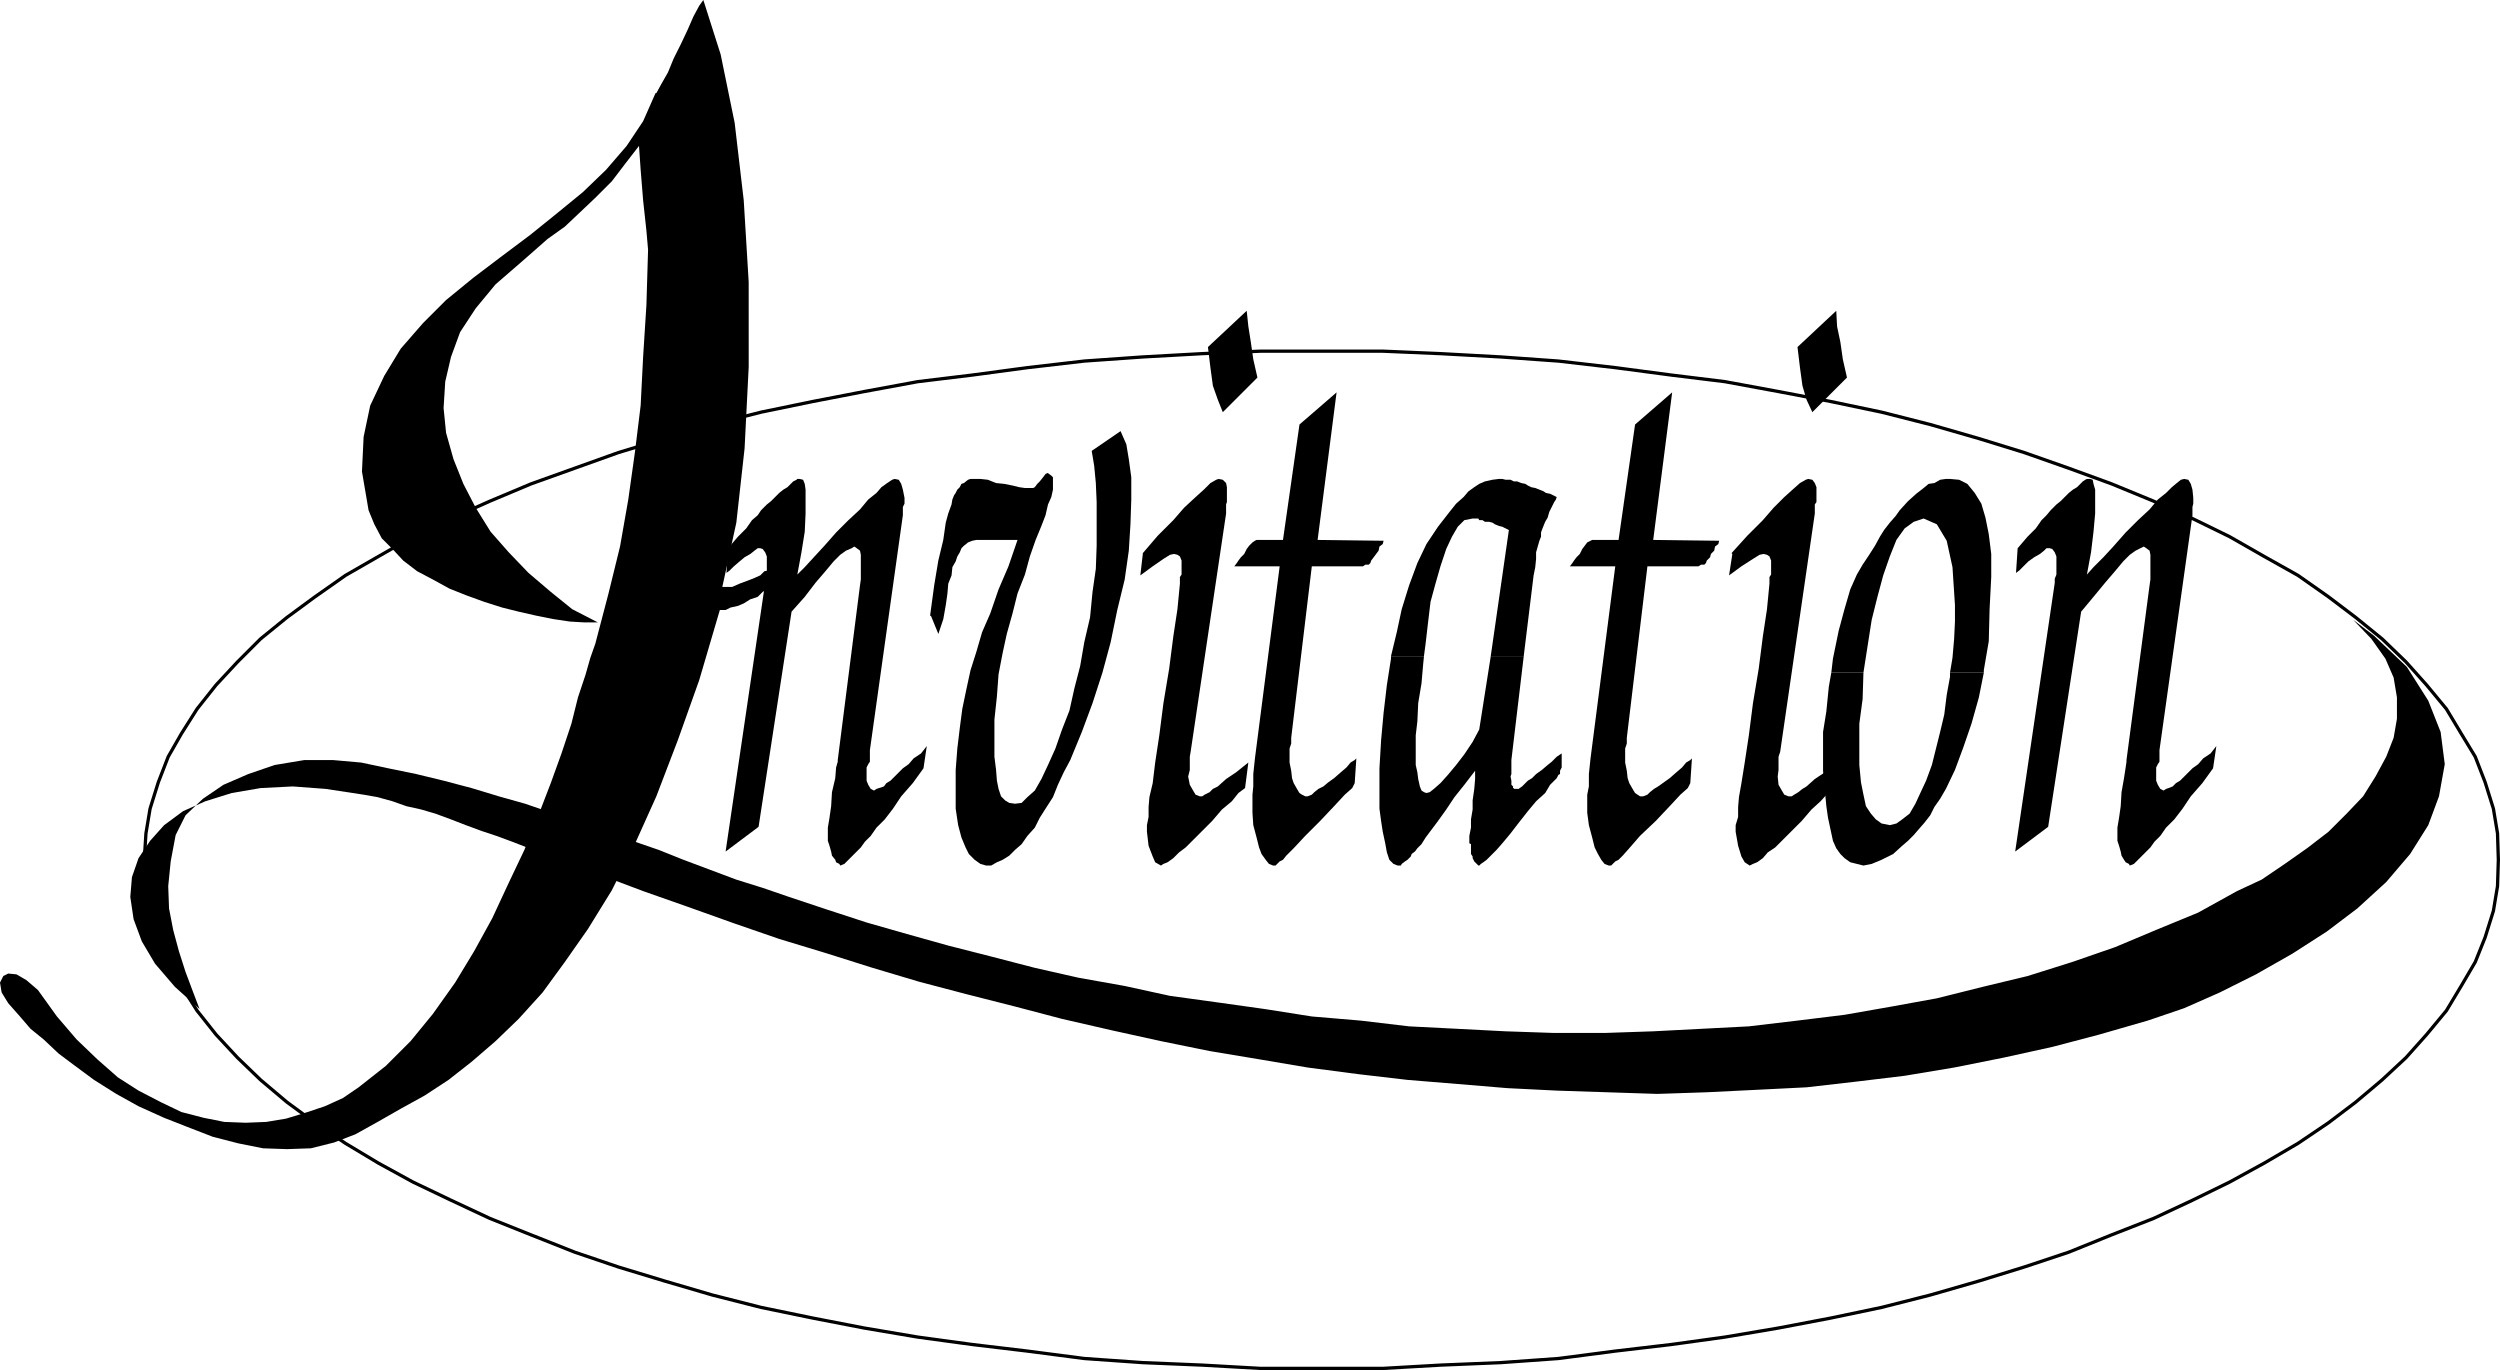
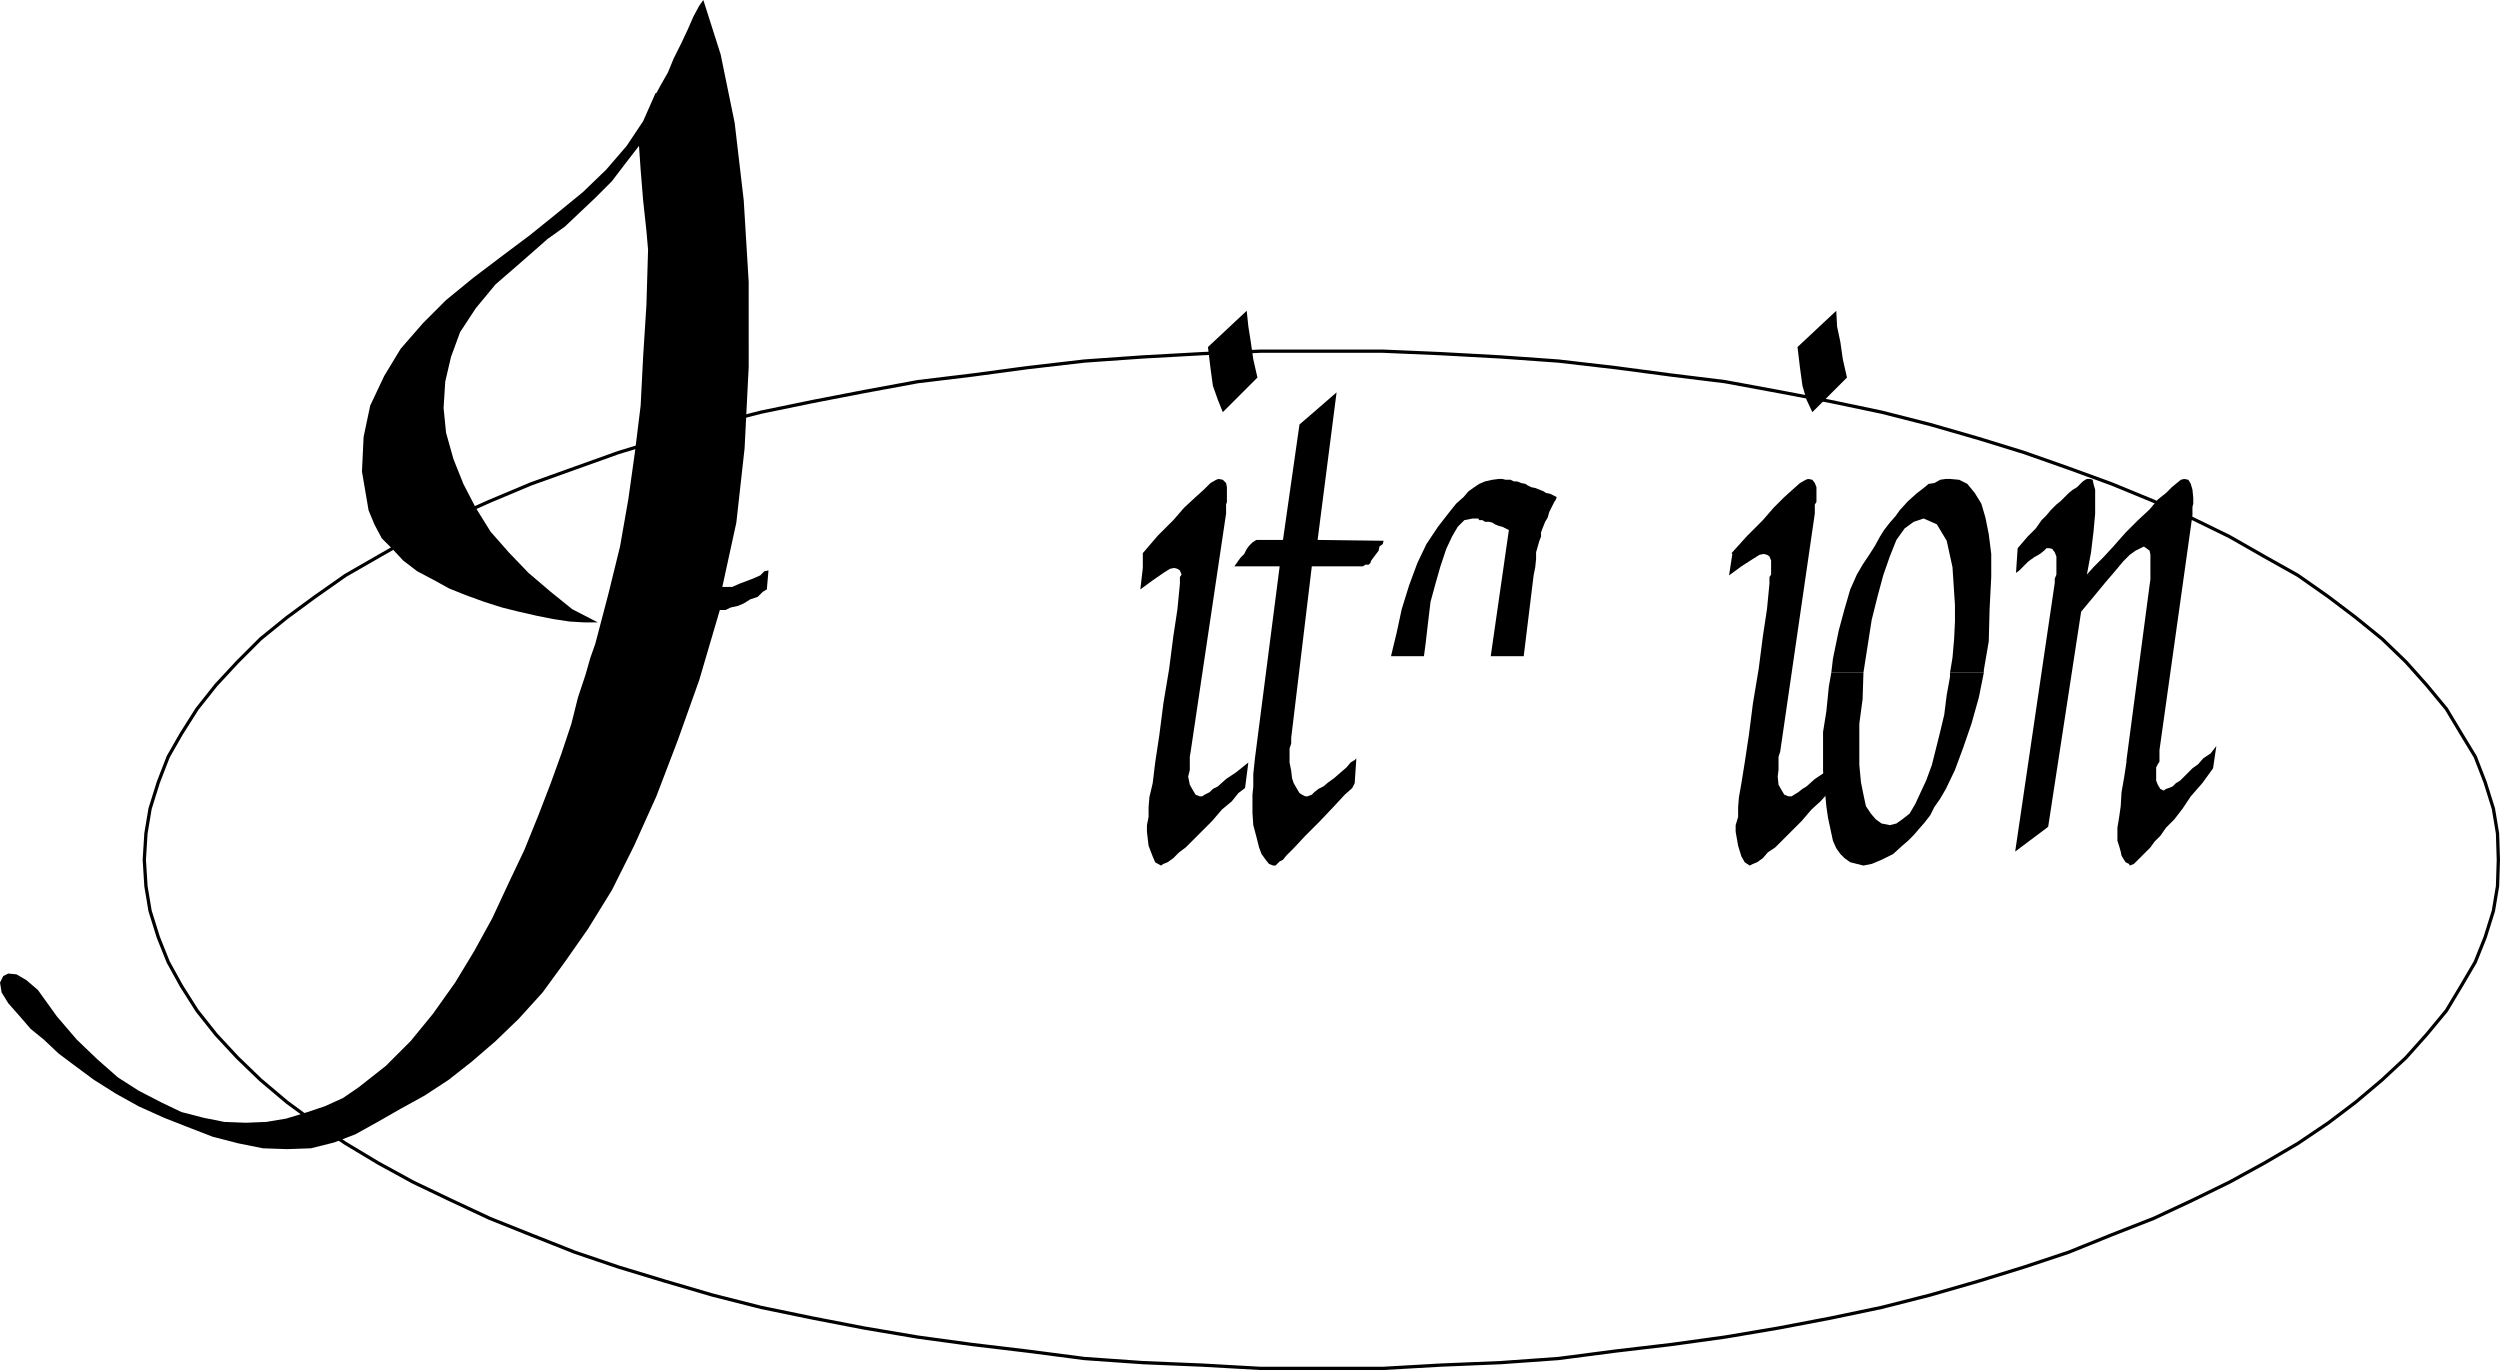
<svg xmlns="http://www.w3.org/2000/svg" xmlns:ns1="http://sodipodi.sourceforge.net/DTD/sodipodi-0.dtd" xmlns:ns2="http://www.inkscape.org/namespaces/inkscape" version="1.0" width="129.638mm" height="71.044mm" id="svg16" ns1:docname="Invitation.wmf">
  <ns1:namedview id="namedview16" pagecolor="#ffffff" bordercolor="#000000" borderopacity="0.25" ns2:showpageshadow="2" ns2:pageopacity="0.0" ns2:pagecheckerboard="0" ns2:deskcolor="#d1d1d1" ns2:document-units="mm" />
  <defs id="defs1">
    <pattern id="WMFhbasepattern" patternUnits="userSpaceOnUse" width="6" height="6" x="0" y="0" />
  </defs>
  <path style="fill:none;stroke:#000000;stroke-width:0.646px;stroke-linecap:round;stroke-linejoin:round;stroke-miterlimit:4;stroke-dasharray:none;stroke-opacity:1" d="m 259.045,68.824 h 11.958 l 11.312,0.485 11.797,0.646 11.312,0.808 11.15,1.292 10.989,1.454 10.504,1.292 10.504,1.939 10.181,1.939 10.019,2.1 9.534,2.423 9.534,2.747 8.888,2.747 8.726,3.07 8.403,3.07 8.242,3.393 7.595,3.393 7.272,3.554 6.787,3.877 6.626,3.716 5.979,4.201 5.333,4.039 5.171,4.201 4.686,4.524 4.04,4.524 3.878,4.685 2.909,4.847 2.747,4.524 1.939,5.008 1.616,5.17 0.808,4.847 0.162,5.17 -0.162,5.17 -0.808,4.847 -1.616,5.17 -1.939,4.847 -2.747,4.685 -2.909,4.847 -3.878,4.685 -4.04,4.524 -4.686,4.362 -5.171,4.362 -5.333,4.039 -5.979,4.039 -6.626,3.877 -6.787,3.716 -7.272,3.554 -7.595,3.554 -8.242,3.231 -8.403,3.393 -8.726,2.908 -8.888,2.747 -9.534,2.747 -9.534,2.423 -10.019,2.1 -10.181,1.939 -10.504,1.777 -10.504,1.454 -10.989,1.292 -11.15,1.454 -11.312,0.808 -11.797,0.485 -11.312,0.646 h -11.958 -11.958 l -11.474,-0.646 -11.635,-0.485 -11.474,-0.808 -11.15,-1.454 -10.827,-1.292 -10.666,-1.454 -10.504,-1.777 -10.019,-1.939 -10.181,-2.1 -9.534,-2.423 -9.373,-2.747 -9.05,-2.747 -8.565,-2.908 -8.565,-3.393 -8.08,-3.231 -7.595,-3.554 -7.434,-3.554 -6.787,-3.716 -6.464,-3.877 -5.979,-4.039 -5.494,-4.039 -5.171,-4.362 -4.525,-4.362 -4.202,-4.524 -3.717,-4.685 -3.07,-4.847 -2.586,-4.685 -1.939,-4.847 -1.616,-5.17 -0.808,-4.847 -0.323,-5.17 0.323,-5.17 0.808,-4.847 1.616,-5.17 1.939,-5.008 2.586,-4.524 3.07,-4.847 3.717,-4.685 4.202,-4.524 4.525,-4.524 5.171,-4.201 5.494,-4.039 5.979,-4.201 6.464,-3.716 6.787,-3.877 7.434,-3.554 7.595,-3.393 8.08,-3.393 8.565,-3.07 8.565,-3.07 9.05,-2.747 9.373,-2.747 9.534,-2.423 10.181,-2.1 10.019,-1.939 10.504,-1.939 10.666,-1.292 10.827,-1.454 11.15,-1.292 11.474,-0.808 11.635,-0.646 11.474,-0.485 h 11.958" id="path1" />
-   <path style="fill:#000000;fill-opacity:1;fill-rule:evenodd;stroke:none" d="m 438.42,174.646 4.848,-2.262 4.525,-3.07 4.363,-3.07 4.202,-3.231 3.555,-3.554 3.232,-3.393 2.424,-3.877 2.101,-3.877 1.454,-3.716 0.646,-3.716 v -4.201 l -0.646,-3.877 -1.616,-3.716 -2.747,-3.877 -3.555,-3.716 -4.686,-3.554 8.726,6.624 6.464,6.139 4.202,6.624 2.424,6.139 0.808,6.301 -1.131,6.301 -2.101,5.655 -3.555,5.655 -4.686,5.493 -5.656,5.17 -5.979,4.524 -6.787,4.362 -7.11,4.039 -7.11,3.554 -6.949,3.07 -7.11,2.423 -9.534,2.747 -9.211,2.423 -9.534,2.1 -9.696,1.939 -9.696,1.616 -9.373,1.131 -9.858,1.131 -9.696,0.485 -9.858,0.485 -9.696,0.323 -9.858,-0.323 -9.858,-0.323 -9.696,-0.485 -9.696,-0.808 -9.858,-0.808 -9.696,-1.131 -9.858,-1.292 -9.534,-1.616 -9.696,-1.616 -9.534,-1.939 -9.534,-2.1 -9.858,-2.262 -9.211,-2.423 -9.534,-2.423 -9.211,-2.423 -9.211,-2.747 -9.211,-2.908 -9.05,-2.747 -8.888,-3.07 -9.05,-3.231 -8.726,-3.07 -8.565,-3.231 -2.747,-0.969 -3.07,-1.131 -2.747,-1.131 -2.909,-1.131 -2.747,-0.969 -2.909,-1.131 -3.07,-1.131 -2.909,-0.969 -3.07,-1.131 -2.909,-1.131 -3.07,-1.131 -2.747,-0.808 -2.909,-0.646 -2.747,-0.969 -2.909,-0.808 -2.747,-0.485 -7.434,-1.131 -6.464,-0.485 -6.302,0.323 -5.656,0.969 -5.171,1.616 -4.363,1.939 -3.717,2.747 -2.747,3.07 -2.262,3.393 -1.293,3.716 -0.323,3.877 0.646,4.362 1.616,4.362 2.586,4.362 3.878,4.524 4.848,4.362 -1.293,-3.393 -1.454,-3.877 -1.293,-4.039 -1.131,-4.201 -0.808,-4.201 -0.162,-4.362 0.485,-4.847 0.97,-5.17 1.939,-3.877 3.394,-3.231 4.04,-2.747 4.848,-2.1 5.171,-1.777 5.818,-0.969 h 5.656 l 5.494,0.485 5.333,1.131 5.494,1.131 5.333,1.292 5.494,1.454 5.333,1.616 5.171,1.454 5.171,1.777 5.494,1.616 5.171,1.939 5.171,1.939 5.171,1.777 4.848,1.939 5.171,1.939 5.171,1.939 5.171,1.616 5.171,1.777 7.272,2.423 7.918,2.585 7.918,2.262 8.08,2.262 8.242,2.1 8.726,2.262 8.565,1.939 9.05,1.616 8.888,1.939 9.373,1.292 9.211,1.292 9.211,1.454 9.534,0.808 9.534,1.131 9.534,0.485 9.373,0.485 9.534,0.323 h 9.858 l 9.534,-0.323 9.373,-0.485 9.373,-0.485 9.534,-1.131 9.211,-1.131 9.211,-1.616 8.888,-1.616 9.05,-2.262 8.726,-2.1 8.726,-2.747 8.403,-2.908 8.08,-3.393 8.242,-3.393 z" id="path2" />
  <path style="fill:#000000;fill-opacity:1;fill-rule:evenodd;stroke:none" d="m 128.472,18.256 -2.424,5.493 -3.232,4.847 -4.04,4.685 -4.525,4.362 -5.333,4.362 -5.01,4.039 -5.818,4.362 -5.333,4.039 -5.333,4.362 -4.525,4.524 -4.363,5.008 -3.232,5.331 -2.747,5.816 -1.293,6.139 -0.323,6.785 1.293,7.593 1.131,2.747 1.454,2.747 2.101,2.1 2.101,2.262 2.747,2.1 3.07,1.616 3.232,1.777 3.232,1.292 3.555,1.292 3.555,1.131 3.232,0.808 3.555,0.808 3.232,0.646 3.232,0.485 2.747,0.162 h 2.747 l -5.01,-2.585 -4.202,-3.393 -4.363,-3.716 -3.878,-4.039 -3.555,-4.039 -2.909,-4.685 -2.424,-4.685 -1.939,-4.847 -1.454,-5.17 -0.485,-4.847 0.323,-5.17 1.131,-4.847 1.778,-4.847 3.07,-4.685 3.878,-4.685 4.848,-4.201 2.586,-2.262 2.747,-2.423 3.394,-2.423 2.909,-2.747 3.07,-2.908 3.232,-3.231 2.586,-3.393 2.747,-3.554 0.323,4.685 0.485,5.978 0.646,5.978 0.323,3.716 -0.323,10.824 -0.646,10.178 -0.485,9.532 -1.131,9.209 -1.293,9.209 -1.616,9.209 -2.262,9.209 -2.586,9.855 -0.97,2.747 -0.97,3.393 -1.454,4.362 -1.293,5.17 -1.939,5.816 -2.101,5.816 -2.424,6.301 -2.747,6.785 -3.07,6.462 -3.232,6.947 -3.555,6.462 -3.717,6.139 -4.363,6.139 -4.363,5.331 -4.848,4.847 -5.333,4.201 -3.07,2.1 -3.555,1.616 -3.878,1.292 -3.717,1.131 -3.878,0.646 -4.04,0.162 -4.202,-0.162 -4.04,-0.808 -4.363,-1.131 -4.04,-1.939 -4.363,-2.262 -4.04,-2.585 -4.04,-3.554 -4.04,-3.877 -3.878,-4.524 -3.717,-5.17 L 5.171,192.094 3.232,190.963 1.616,190.802 0.646,191.286 0,192.579 l 0.323,1.939 1.293,2.1 2.424,2.747 1.939,2.262 2.586,2.1 2.909,2.747 3.232,2.423 3.717,2.747 4.363,2.747 4.363,2.423 5.01,2.262 4.525,1.777 5.01,1.939 5.01,1.292 4.848,0.969 4.686,0.162 4.686,-0.162 4.525,-1.131 4.202,-1.616 4.363,-2.423 4.525,-2.585 4.686,-2.585 4.686,-3.07 4.525,-3.554 4.686,-4.039 4.525,-4.362 4.686,-5.17 4.363,-5.978 4.525,-6.462 4.686,-7.593 4.363,-8.724 4.363,-9.694 4.202,-10.986 4.202,-11.794 4.04,-13.733 h 1.131 l 0.97,-0.485 1.454,-0.323 1.131,-0.485 1.293,-0.808 1.454,-0.485 0.97,-0.969 0.808,-0.485 0.323,-3.716 -0.808,0.162 -0.808,0.808 -1.454,0.646 -1.293,0.485 -1.293,0.485 -1.454,0.646 h -1.131 -0.808 l 2.747,-12.602 1.616,-14.54 0.808,-15.994 V 55.253 l -0.97,-15.994 -1.778,-15.187 -2.747,-13.409 L 137.845,0 l -0.808,1.131 -1.131,2.1 -1.131,2.585 -1.293,2.747 -1.454,2.908 -1.131,2.747 -1.293,2.262 -0.97,1.777 v 0 z" id="path3" />
-   <path style="fill:#000000;fill-opacity:1;fill-rule:evenodd;stroke:none" d="m 156.267,112.607 1.454,-1.454 1.778,-1.939 1.939,-2.1 2.424,-2.747 2.424,-2.423 2.262,-2.1 1.616,-1.939 1.616,-1.292 0.97,-1.131 1.131,-0.808 0.97,-0.646 0.485,-0.162 0.808,0.162 0.485,0.808 0.323,1.131 0.323,1.616 v 0.323 0.485 0.323 l -0.323,0.646 v 0.162 0.485 0.323 0.646 l -6.464,46.044 v 0.808 0.808 0.646 l -0.323,0.485 -0.323,0.646 v 0.485 0.485 0.485 1.131 l 0.323,0.808 0.485,0.808 0.646,0.323 0.485,-0.323 0.485,-0.162 0.97,-0.323 0.485,-0.646 0.808,-0.485 0.808,-0.808 0.808,-0.808 0.808,-0.808 1.131,-0.808 0.97,-1.131 1.454,-0.969 1.131,-1.454 -0.646,4.362 -2.101,2.908 -2.262,2.585 -1.616,2.423 -1.616,2.1 -1.616,1.616 -1.131,1.616 -1.131,1.131 -0.808,1.131 -1.293,1.292 -1.131,1.131 -0.808,0.808 -0.808,0.323 -0.162,-0.323 -0.646,-0.323 -0.162,-0.485 -0.646,-0.808 -0.162,-0.808 -0.323,-1.131 -0.323,-0.969 v -1.131 -1.454 l 0.323,-1.939 0.323,-2.262 0.162,-2.747 0.646,-2.747 0.162,-2.1 0.323,-1.131 v -0.323 l 4.363,-34.251 0.162,-1.131 v -0.969 -1.131 -1.454 -1.292 l -0.162,-0.808 -0.646,-0.485 -0.485,-0.323 -0.485,0.323 -1.131,0.485 -1.131,0.808 -1.293,1.292 -1.616,1.939 -1.939,2.262 -2.101,2.747 -2.586,2.908 -6.464,42.167 -6.464,4.847 7.757,-52.668 v -0.808 l 0.323,-0.808 v -1.131 -1.131 -1.292 l -0.323,-0.808 -0.485,-0.646 -0.485,-0.162 h -0.485 l -0.646,0.485 -0.808,0.646 -1.131,0.646 -0.97,0.808 -1.131,0.969 -0.808,0.808 -0.646,0.485 0.323,-4.847 1.939,-2.262 1.616,-1.616 1.131,-1.616 1.131,-0.969 0.646,-0.969 1.131,-1.131 0.808,-0.646 0.808,-0.808 0.808,-0.808 0.808,-0.646 0.808,-0.485 0.646,-0.646 0.485,-0.485 0.646,-0.323 0.162,-0.162 h 0.485 l 0.646,0.162 0.323,0.808 0.162,1.131 v 1.616 3.07 l -0.162,3.554 -0.646,4.039 -0.808,4.362 z" id="path4" />
-   <path style="fill:#000000;fill-opacity:1;fill-rule:evenodd;stroke:none" d="m 182.285,120.685 0.808,-5.978 0.808,-4.847 0.97,-4.039 0.485,-3.393 0.485,-1.777 0.646,-1.777 0.162,-0.969 0.323,-0.808 0.323,-0.485 0.323,-0.646 0.485,-0.485 0.323,-0.646 0.485,-0.162 0.808,-0.646 0.485,-0.162 h 0.808 1.131 l 1.454,0.162 1.616,0.646 1.616,0.162 1.616,0.323 1.293,0.323 1.131,0.162 h 0.97 0.646 l 0.323,-0.162 0.485,-0.646 0.485,-0.485 0.646,-0.808 0.485,-0.646 0.323,-0.162 h 0.162 l 0.646,0.485 0.323,0.323 v 0.323 0.485 0.485 1.131 l -0.323,1.454 -0.646,1.454 -0.485,2.1 -0.808,2.1 -1.131,2.747 -1.131,3.231 -0.97,3.554 -1.454,3.716 -0.97,3.877 -1.131,4.039 -0.808,3.716 -0.808,4.201 -0.323,4.362 -0.485,4.524 v 4.362 2.908 l 0.323,2.585 0.162,2.1 0.323,1.616 0.485,1.454 0.808,0.808 0.808,0.485 1.131,0.162 1.293,-0.162 1.131,-1.131 1.454,-1.292 1.293,-2.262 1.293,-2.747 1.454,-3.231 1.293,-3.716 1.454,-3.716 0.97,-4.362 1.131,-4.362 0.808,-4.685 1.131,-4.847 0.485,-5.008 0.646,-4.524 0.162,-4.524 v -4.524 -4.039 l -0.162,-3.716 -0.323,-3.393 -0.485,-2.908 5.656,-3.877 1.131,2.585 0.485,2.908 0.485,3.554 v 4.362 l -0.162,4.847 -0.323,5.17 -0.808,5.655 -1.454,5.978 -1.293,6.301 -1.616,5.978 -1.939,5.978 -2.101,5.655 -1.131,2.747 -1.131,2.747 -1.293,2.423 -1.131,2.423 -0.97,2.423 -1.454,2.262 -1.131,1.777 -0.97,1.939 -1.454,1.616 -1.131,1.616 -1.293,1.131 -1.131,1.131 -1.293,0.808 -1.131,0.485 -1.131,0.646 h -0.97 l -1.131,-0.323 -1.131,-0.808 -1.131,-1.131 -0.646,-1.292 -0.808,-1.939 -0.646,-2.423 -0.485,-3.231 v -3.554 -4.039 l 0.323,-4.201 0.485,-4.039 0.485,-3.716 0.808,-3.877 0.808,-3.716 1.131,-3.554 1.131,-3.877 1.616,-3.716 1.616,-4.685 1.939,-4.524 1.778,-5.17 h -0.485 -0.485 -0.808 -1.131 -0.808 -0.808 -0.646 -0.485 -1.293 -1.131 l -0.808,0.162 -0.808,0.323 -0.808,0.646 -0.485,0.485 -0.323,0.808 -0.485,0.808 -0.323,0.969 -0.646,1.131 -0.162,1.616 -0.646,1.616 -0.162,1.939 -0.323,2.262 -0.485,2.747 -0.97,2.908 -1.454,-3.554 v 0 z" id="path5" />
-   <path style="fill:#000000;fill-opacity:1;fill-rule:evenodd;stroke:none" d="m 223.977,108.406 2.909,-3.393 3.07,-3.07 2.101,-2.423 2.262,-2.1 1.616,-1.454 1.293,-1.292 1.131,-0.646 0.485,-0.162 0.808,0.162 0.646,0.646 0.162,0.808 v 1.292 0.646 0.485 0.485 l -0.162,0.485 v 0.646 0.485 0.323 0.323 l -6.949,46.691 -0.162,0.969 v 1.131 1.454 l -0.323,1.292 0.323,1.616 0.646,1.131 0.485,0.808 0.808,0.323 h 0.485 l 0.485,-0.323 0.97,-0.485 0.646,-0.646 0.97,-0.485 1.616,-1.454 1.939,-1.292 2.424,-1.939 -0.646,5.008 -1.293,0.969 -1.293,1.616 -1.939,1.616 -1.939,2.262 -1.939,1.939 -1.616,1.616 -1.616,1.616 -1.293,0.969 -1.131,1.131 -1.131,0.808 -0.808,0.323 -0.485,0.323 -1.131,-0.646 -0.485,-1.131 -0.808,-2.1 -0.323,-2.747 v -1.292 l 0.323,-1.616 v -1.939 l 0.162,-1.939 0.646,-2.747 0.485,-4.039 0.808,-5.331 0.808,-6.301 1.131,-6.785 0.808,-6.301 0.808,-5.331 0.485,-5.008 v -0.162 -0.646 -0.485 l 0.323,-0.485 v -0.646 -0.162 -0.646 -1.292 l -0.323,-0.808 -0.485,-0.323 -0.646,-0.162 -0.808,0.162 -1.293,0.808 -2.101,1.454 -2.424,1.777 0.485,-4.201 v 0 z" id="path6" />
+   <path style="fill:#000000;fill-opacity:1;fill-rule:evenodd;stroke:none" d="m 223.977,108.406 2.909,-3.393 3.07,-3.07 2.101,-2.423 2.262,-2.1 1.616,-1.454 1.293,-1.292 1.131,-0.646 0.485,-0.162 0.808,0.162 0.646,0.646 0.162,0.808 v 1.292 0.646 0.485 0.485 l -0.162,0.485 v 0.646 0.485 0.323 0.323 l -6.949,46.691 -0.162,0.969 v 1.131 1.454 l -0.323,1.292 0.323,1.616 0.646,1.131 0.485,0.808 0.808,0.323 h 0.485 l 0.485,-0.323 0.97,-0.485 0.646,-0.646 0.97,-0.485 1.616,-1.454 1.939,-1.292 2.424,-1.939 -0.646,5.008 -1.293,0.969 -1.293,1.616 -1.939,1.616 -1.939,2.262 -1.939,1.939 -1.616,1.616 -1.616,1.616 -1.293,0.969 -1.131,1.131 -1.131,0.808 -0.808,0.323 -0.485,0.323 -1.131,-0.646 -0.485,-1.131 -0.808,-2.1 -0.323,-2.747 v -1.292 l 0.323,-1.616 v -1.939 l 0.162,-1.939 0.646,-2.747 0.485,-4.039 0.808,-5.331 0.808,-6.301 1.131,-6.785 0.808,-6.301 0.808,-5.331 0.485,-5.008 v -0.162 -0.646 -0.485 l 0.323,-0.485 l -0.323,-0.808 -0.485,-0.323 -0.646,-0.162 -0.808,0.162 -1.293,0.808 -2.101,1.454 -2.424,1.777 0.485,-4.201 v 0 z" id="path6" />
  <path style="fill:#000000;fill-opacity:1;fill-rule:evenodd;stroke:none" d="m 244.339,60.908 0.323,3.07 0.485,3.07 0.485,3.393 0.808,3.554 -6.787,6.785 -0.97,-2.423 -0.97,-2.747 -0.485,-3.554 -0.485,-4.039 7.595,-7.109 z" id="path7" />
  <path style="fill:#000000;fill-opacity:1;fill-rule:evenodd;stroke:none" d="m 271.164,105.983 -0.162,0.646 -0.646,0.485 -0.162,0.808 -0.485,0.646 -0.485,0.646 -0.485,0.646 -0.162,0.485 -0.323,0.323 h -0.323 -0.323 l -0.485,0.323 h -0.485 -9.534 l -4.04,33.604 v 0.323 0.808 l -0.323,0.969 v 1.131 1.616 l 0.323,1.616 0.162,1.454 0.323,0.969 0.646,1.131 0.485,0.808 0.485,0.323 0.646,0.323 h 0.485 l 0.808,-0.323 0.485,-0.485 0.808,-0.646 0.97,-0.485 0.97,-0.808 1.131,-0.808 1.293,-1.131 1.131,-0.969 0.808,-0.969 0.808,-0.485 0.323,-0.323 -0.323,4.847 -0.485,0.969 -1.454,1.292 -2.101,2.262 -2.747,2.908 -2.909,2.908 -2.262,2.423 -1.454,1.454 -0.646,0.808 -0.646,0.323 -0.485,0.485 -0.323,0.323 h -0.485 l -0.808,-0.323 -0.646,-0.808 -0.808,-1.131 -0.485,-1.292 -0.485,-1.939 -0.646,-2.423 -0.162,-2.423 v -2.747 -0.808 l 0.162,-1.616 v -2.423 l 0.323,-3.07 4.848,-37.643 h -8.888 l 0.485,-0.646 0.323,-0.485 0.485,-0.646 0.646,-0.646 0.485,-0.969 0.485,-0.646 0.646,-0.646 0.485,-0.323 0.323,-0.162 h 0.485 0.485 0.808 3.394 l 3.232,-22.618 7.272,-6.301 -3.717,28.919 12.928,0.162 z" id="path8" />
  <path style="fill:#000000;fill-opacity:1;fill-rule:evenodd;stroke:none" d="m 272.619,128.601 1.131,-4.685 0.97,-4.524 1.454,-4.685 1.616,-4.362 1.778,-3.716 2.262,-3.393 2.262,-2.908 1.293,-1.616 1.454,-1.292 0.97,-1.131 1.131,-0.808 0.97,-0.646 1.131,-0.485 1.454,-0.323 1.293,-0.162 h 0.646 l 0.646,0.162 h 0.97 l 0.646,0.323 h 0.646 l 0.808,0.323 0.808,0.162 0.485,0.323 0.646,0.323 0.808,0.162 0.808,0.323 0.808,0.323 0.485,0.323 0.808,0.162 0.646,0.323 0.646,0.323 -0.162,0.485 -0.323,0.485 -0.485,0.969 -0.485,0.969 -0.323,1.131 -0.485,0.808 -0.323,0.808 -0.323,0.808 -0.162,0.485 v 0.808 l -0.323,0.808 -0.323,1.131 -0.323,1.131 v 1.292 l -0.162,1.616 -0.323,1.616 -1.939,15.833 h -6.464 l 3.555,-24.719 -0.646,-0.323 -0.646,-0.323 -0.646,-0.162 -0.808,-0.323 -0.485,-0.323 -0.646,-0.162 h -0.808 l -0.485,-0.323 h -0.646 l -0.162,-0.323 h -0.646 -0.485 l -1.616,0.323 -1.293,1.292 -1.131,1.939 -1.131,2.423 -1.131,3.393 -0.97,3.393 -0.97,3.554 -0.485,4.039 -0.485,4.201 -0.323,2.423 h -6.464 z" id="path9" />
-   <path style="fill:#000000;fill-opacity:1;fill-rule:evenodd;stroke:none" d="m 272.619,128.601 v 0.485 l -0.808,5.17 -0.646,5.493 -0.485,5.331 -0.323,5.493 v 5.493 2.423 l 0.323,2.423 0.323,2.1 0.485,2.262 0.323,1.777 0.485,1.454 0.808,0.808 0.808,0.323 h 0.646 l 0.162,-0.323 0.646,-0.485 0.485,-0.323 0.646,-0.646 0.162,-0.485 0.646,-0.485 0.485,-0.646 0.808,-0.808 0.808,-1.292 0.97,-1.292 1.454,-1.939 1.616,-2.262 1.616,-2.423 1.939,-2.423 2.101,-2.747 v 1.616 l -0.162,1.939 -0.323,2.262 v 1.777 l -0.323,1.939 v 1.616 l -0.323,1.616 v 1.131 0.323 l 0.323,0.162 v 0.646 0.808 0.485 l 0.323,0.485 v 0.323 l 0.323,0.646 0.162,0.162 0.323,0.323 0.323,0.323 h 0.162 l 0.323,-0.323 0.485,-0.323 0.646,-0.485 0.808,-0.808 1.131,-1.131 1.131,-1.292 1.616,-1.939 1.616,-2.1 1.778,-2.262 1.616,-1.939 1.778,-1.616 0.97,-1.616 0.808,-0.808 0.485,-0.485 0.323,-0.646 0.323,-0.162 v -0.646 l 0.323,-0.646 v -1.454 -1.292 l -0.97,0.646 -0.97,0.969 -0.808,0.646 -1.131,0.969 -1.131,0.808 -0.808,0.808 -0.808,0.485 -0.485,0.485 -0.646,0.646 -0.485,0.323 -0.162,0.162 h -0.646 -0.323 v -0.162 h -0.162 v -0.323 l -0.323,-0.323 v -0.323 -0.485 l -0.162,-0.808 0.162,-0.485 v -0.808 -0.969 -0.969 l 2.424,-20.356 h -6.464 l -2.262,14.379 -1.293,2.423 -1.616,2.423 -1.616,2.1 -1.616,1.939 -1.454,1.616 -1.293,1.131 -0.808,0.646 -0.646,0.162 -0.485,-0.162 -0.485,-0.323 -0.323,-0.808 -0.323,-1.454 -0.162,-1.292 -0.323,-1.454 v -1.292 -1.292 -1.454 -1.777 l 0.323,-2.747 0.162,-3.554 0.646,-3.877 0.323,-3.716 0.162,-1.616 h -6.464 z" id="path10" />
-   <path style="fill:#000000;fill-opacity:1;fill-rule:evenodd;stroke:none" d="m 336.936,105.983 -0.162,0.646 -0.646,0.485 -0.162,0.808 -0.646,0.646 -0.162,0.646 -0.646,0.646 -0.162,0.485 -0.323,0.323 h -0.323 -0.323 l -0.485,0.323 h -0.485 -9.534 l -4.04,33.604 v 0.323 0.808 l -0.323,0.969 v 1.131 1.616 l 0.323,1.616 0.162,1.454 0.323,0.969 0.646,1.131 0.485,0.808 0.485,0.323 0.485,0.323 h 0.646 l 0.808,-0.323 0.485,-0.485 0.808,-0.646 0.808,-0.485 1.131,-0.808 1.131,-0.808 1.293,-1.131 1.131,-0.969 0.808,-0.969 0.808,-0.485 0.323,-0.323 -0.323,4.847 -0.485,0.969 -1.454,1.292 -2.101,2.262 -2.747,2.908 -3.07,2.908 -2.101,2.423 -1.293,1.454 -0.808,0.808 -0.646,0.323 -0.485,0.485 -0.323,0.323 h -0.485 l -0.808,-0.323 -0.646,-0.808 -0.646,-1.131 -0.646,-1.292 -0.485,-1.939 -0.646,-2.423 -0.323,-2.423 v -2.747 -0.808 l 0.323,-1.616 v -2.423 l 0.323,-3.07 4.848,-37.643 h -8.888 l 0.485,-0.646 0.323,-0.485 0.485,-0.646 0.646,-0.646 0.485,-0.969 0.485,-0.646 0.485,-0.646 0.646,-0.323 0.323,-0.162 h 0.485 0.646 0.646 3.394 l 3.232,-22.618 7.272,-6.301 -3.717,28.919 12.928,0.162 z" id="path11" />
  <path style="fill:#000000;fill-opacity:1;fill-rule:evenodd;stroke:none" d="m 339.36,108.406 3.07,-3.393 3.07,-3.07 2.101,-2.423 2.101,-2.1 1.616,-1.454 1.454,-1.292 1.131,-0.646 0.485,-0.162 0.808,0.162 0.485,0.646 0.323,0.808 v 1.292 0.646 0.485 0.485 l -0.323,0.485 v 0.646 0.485 0.323 0.323 l -6.787,46.691 -0.323,0.969 v 1.131 1.454 l -0.162,1.292 0.162,1.616 0.646,1.131 0.485,0.808 0.808,0.323 h 0.646 l 0.485,-0.323 0.808,-0.485 0.808,-0.646 0.808,-0.485 1.616,-1.454 1.939,-1.292 2.424,-1.939 -0.485,5.008 -1.293,0.969 -1.454,1.616 -1.778,1.616 -1.939,2.262 -1.939,1.939 -1.616,1.616 -1.616,1.616 -1.454,0.969 -0.97,1.131 -1.131,0.808 -0.808,0.323 -0.646,0.323 -0.97,-0.646 -0.646,-1.131 -0.646,-2.1 -0.485,-2.747 v -1.292 l 0.485,-1.616 v -1.939 l 0.162,-1.939 0.485,-2.747 0.646,-4.039 0.808,-5.331 0.808,-6.301 1.131,-6.785 0.808,-6.301 0.808,-5.331 0.485,-5.008 v -0.162 -0.646 -0.485 l 0.323,-0.485 v -0.646 -0.162 -0.646 -1.292 l -0.323,-0.808 -0.485,-0.323 -0.646,-0.162 -0.808,0.162 -1.293,0.808 -2.262,1.454 -2.424,1.777 0.646,-4.201 v 0 z" id="path12" />
  <path style="fill:#000000;fill-opacity:1;fill-rule:evenodd;stroke:none" d="m 359.883,60.908 0.162,3.07 0.646,3.07 0.485,3.393 0.808,3.554 -6.787,6.785 -1.131,-2.423 -0.808,-2.747 -0.485,-3.554 -0.485,-4.039 z" id="path13" />
  <path style="fill:#000000;fill-opacity:1;fill-rule:evenodd;stroke:none" d="m 358.913,131.832 0.323,-2.747 1.131,-5.493 1.131,-4.201 1.131,-3.877 1.293,-2.908 1.131,-1.939 1.293,-1.939 1.131,-1.777 0.97,-1.777 0.808,-1.292 1.131,-1.454 1.131,-1.292 0.808,-1.131 1.616,-1.777 1.616,-1.454 1.454,-1.131 0.97,-0.808 1.131,-0.162 1.131,-0.646 1.131,-0.162 h 0.808 l 1.778,0.162 1.616,0.808 1.454,1.777 1.293,2.1 0.808,2.747 0.646,3.231 0.485,3.877 v 4.524 l -0.323,6.301 -0.162,6.301 -0.97,5.655 v 0.485 h -6.626 l 0.485,-2.908 0.323,-3.716 0.162,-3.393 v -3.231 l -0.485,-7.432 -1.131,-5.17 -1.939,-3.231 -2.586,-1.131 -1.939,0.646 -1.778,1.292 -1.616,2.262 -1.293,3.231 -1.293,3.716 -1.131,4.201 -1.131,4.524 -0.808,5.17 -0.808,5.17 h -6.302 z" id="path14" />
  <path style="fill:#000000;fill-opacity:1;fill-rule:evenodd;stroke:none" d="m 358.913,131.832 -0.485,2.747 -0.485,4.847 -0.646,4.039 v 3.877 3.716 l 0.323,3.554 0.323,3.393 0.323,2.262 0.485,2.262 0.485,2.262 0.646,1.454 0.808,1.131 0.808,0.808 1.131,0.808 1.293,0.323 1.293,0.323 1.616,-0.323 1.939,-0.808 2.262,-1.131 1.778,-1.616 1.131,-0.969 1.131,-1.131 0.97,-1.131 1.131,-1.292 1.131,-1.454 0.808,-1.616 1.131,-1.616 1.131,-1.939 1.778,-3.716 1.616,-4.362 1.616,-4.685 1.454,-5.17 0.97,-4.847 h -6.626 v 0.808 l -0.646,3.554 -0.485,3.877 -0.808,3.393 -0.808,3.231 -0.808,3.231 -1.131,3.07 -1.131,2.423 -0.97,2.1 -1.131,1.939 -1.454,1.131 -1.131,0.808 -1.293,0.323 -1.616,-0.323 -1.131,-0.808 -0.97,-1.131 -0.97,-1.454 -0.485,-2.262 -0.485,-2.423 -0.323,-3.393 v -3.393 -4.685 l 0.646,-4.847 0.162,-5.17 h -6.302 z" id="path15" />
  <path style="fill:#000000;fill-opacity:1;fill-rule:evenodd;stroke:none" d="m 409.009,112.607 1.293,-1.454 1.939,-1.939 1.939,-2.1 2.424,-2.747 2.424,-2.423 2.262,-2.1 1.616,-1.939 1.616,-1.292 1.131,-1.131 0.97,-0.808 0.808,-0.646 0.646,-0.162 0.808,0.162 0.485,0.808 0.323,1.131 0.162,1.616 v 0.323 0.485 0.323 l -0.162,0.646 v 0.162 0.485 0.323 0.646 l -6.464,46.044 v 0.808 0.808 0.646 l -0.323,0.485 -0.323,0.646 v 0.485 0.485 0.485 1.131 l 0.323,0.808 0.485,0.808 0.646,0.323 0.485,-0.323 0.485,-0.162 0.808,-0.323 0.646,-0.646 0.808,-0.485 0.808,-0.808 0.808,-0.808 0.808,-0.808 1.131,-0.808 0.97,-1.131 1.454,-0.969 1.131,-1.454 -0.646,4.362 -2.101,2.908 -2.262,2.585 -1.616,2.423 -1.616,2.1 -1.616,1.616 -1.131,1.616 -1.131,1.131 -0.808,1.131 -1.293,1.292 -1.131,1.131 -0.808,0.808 -0.808,0.323 -0.162,-0.323 -0.646,-0.323 -0.323,-0.485 -0.485,-0.808 -0.162,-0.808 -0.323,-1.131 -0.323,-0.969 v -1.131 -1.454 l 0.323,-1.939 0.323,-2.262 0.162,-2.747 0.485,-2.747 0.323,-2.1 0.162,-1.131 v -0.323 l 4.525,-34.251 0.162,-1.131 v -0.969 -1.131 -1.454 -1.292 l -0.162,-0.808 -0.646,-0.485 -0.485,-0.323 -0.646,0.323 -0.97,0.485 -1.131,0.808 -1.293,1.292 -1.616,1.939 -1.939,2.262 -2.262,2.747 -2.424,2.908 -6.464,42.167 -6.464,4.847 7.757,-52.668 v -0.808 l 0.323,-0.808 v -1.131 -1.131 -1.292 l -0.323,-0.808 -0.485,-0.646 -0.485,-0.162 h -0.646 l -0.485,0.485 -0.808,0.646 -1.131,0.646 -1.131,0.808 -0.97,0.969 -0.808,0.808 -0.646,0.485 0.323,-4.847 1.939,-2.262 1.616,-1.616 1.131,-1.616 0.97,-0.969 0.808,-0.969 1.131,-1.131 0.808,-0.646 0.808,-0.808 0.808,-0.808 0.808,-0.646 0.808,-0.485 0.646,-0.646 0.485,-0.485 0.485,-0.323 0.323,-0.162 h 0.646 l 0.485,0.162 0.162,0.808 0.323,1.131 v 1.616 3.07 l -0.323,3.554 -0.485,4.039 z" id="path16" />
</svg>